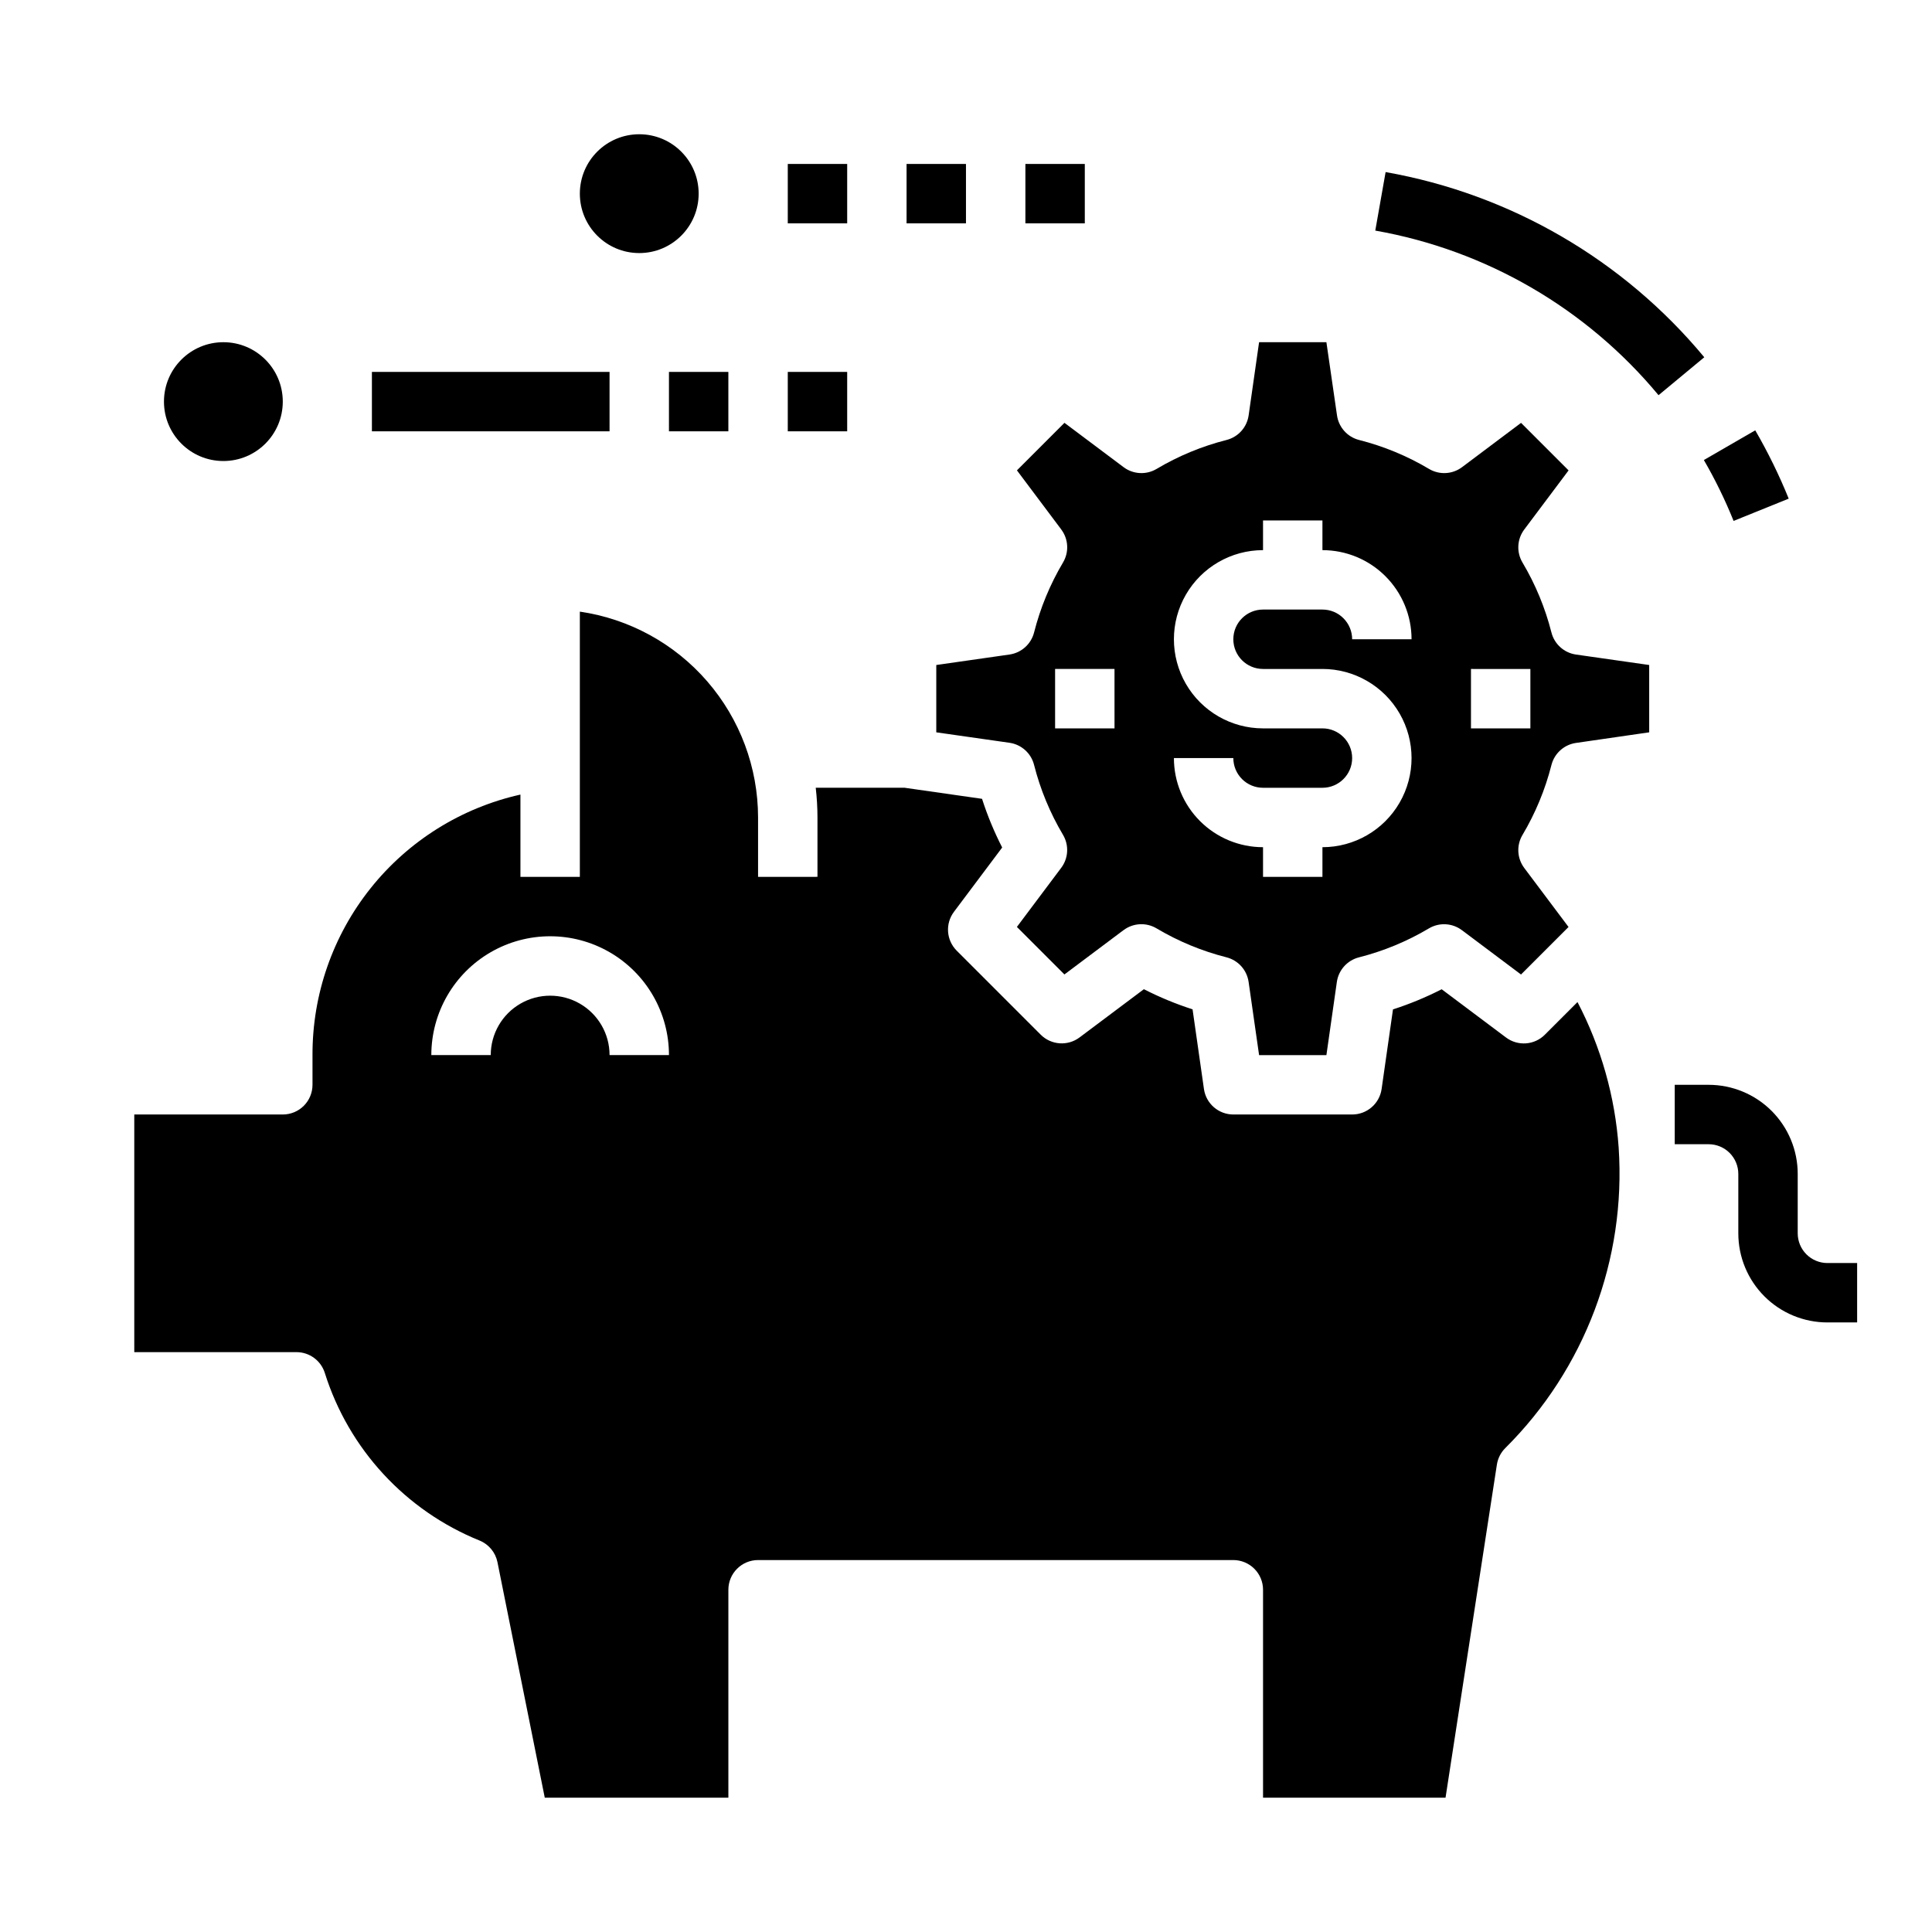
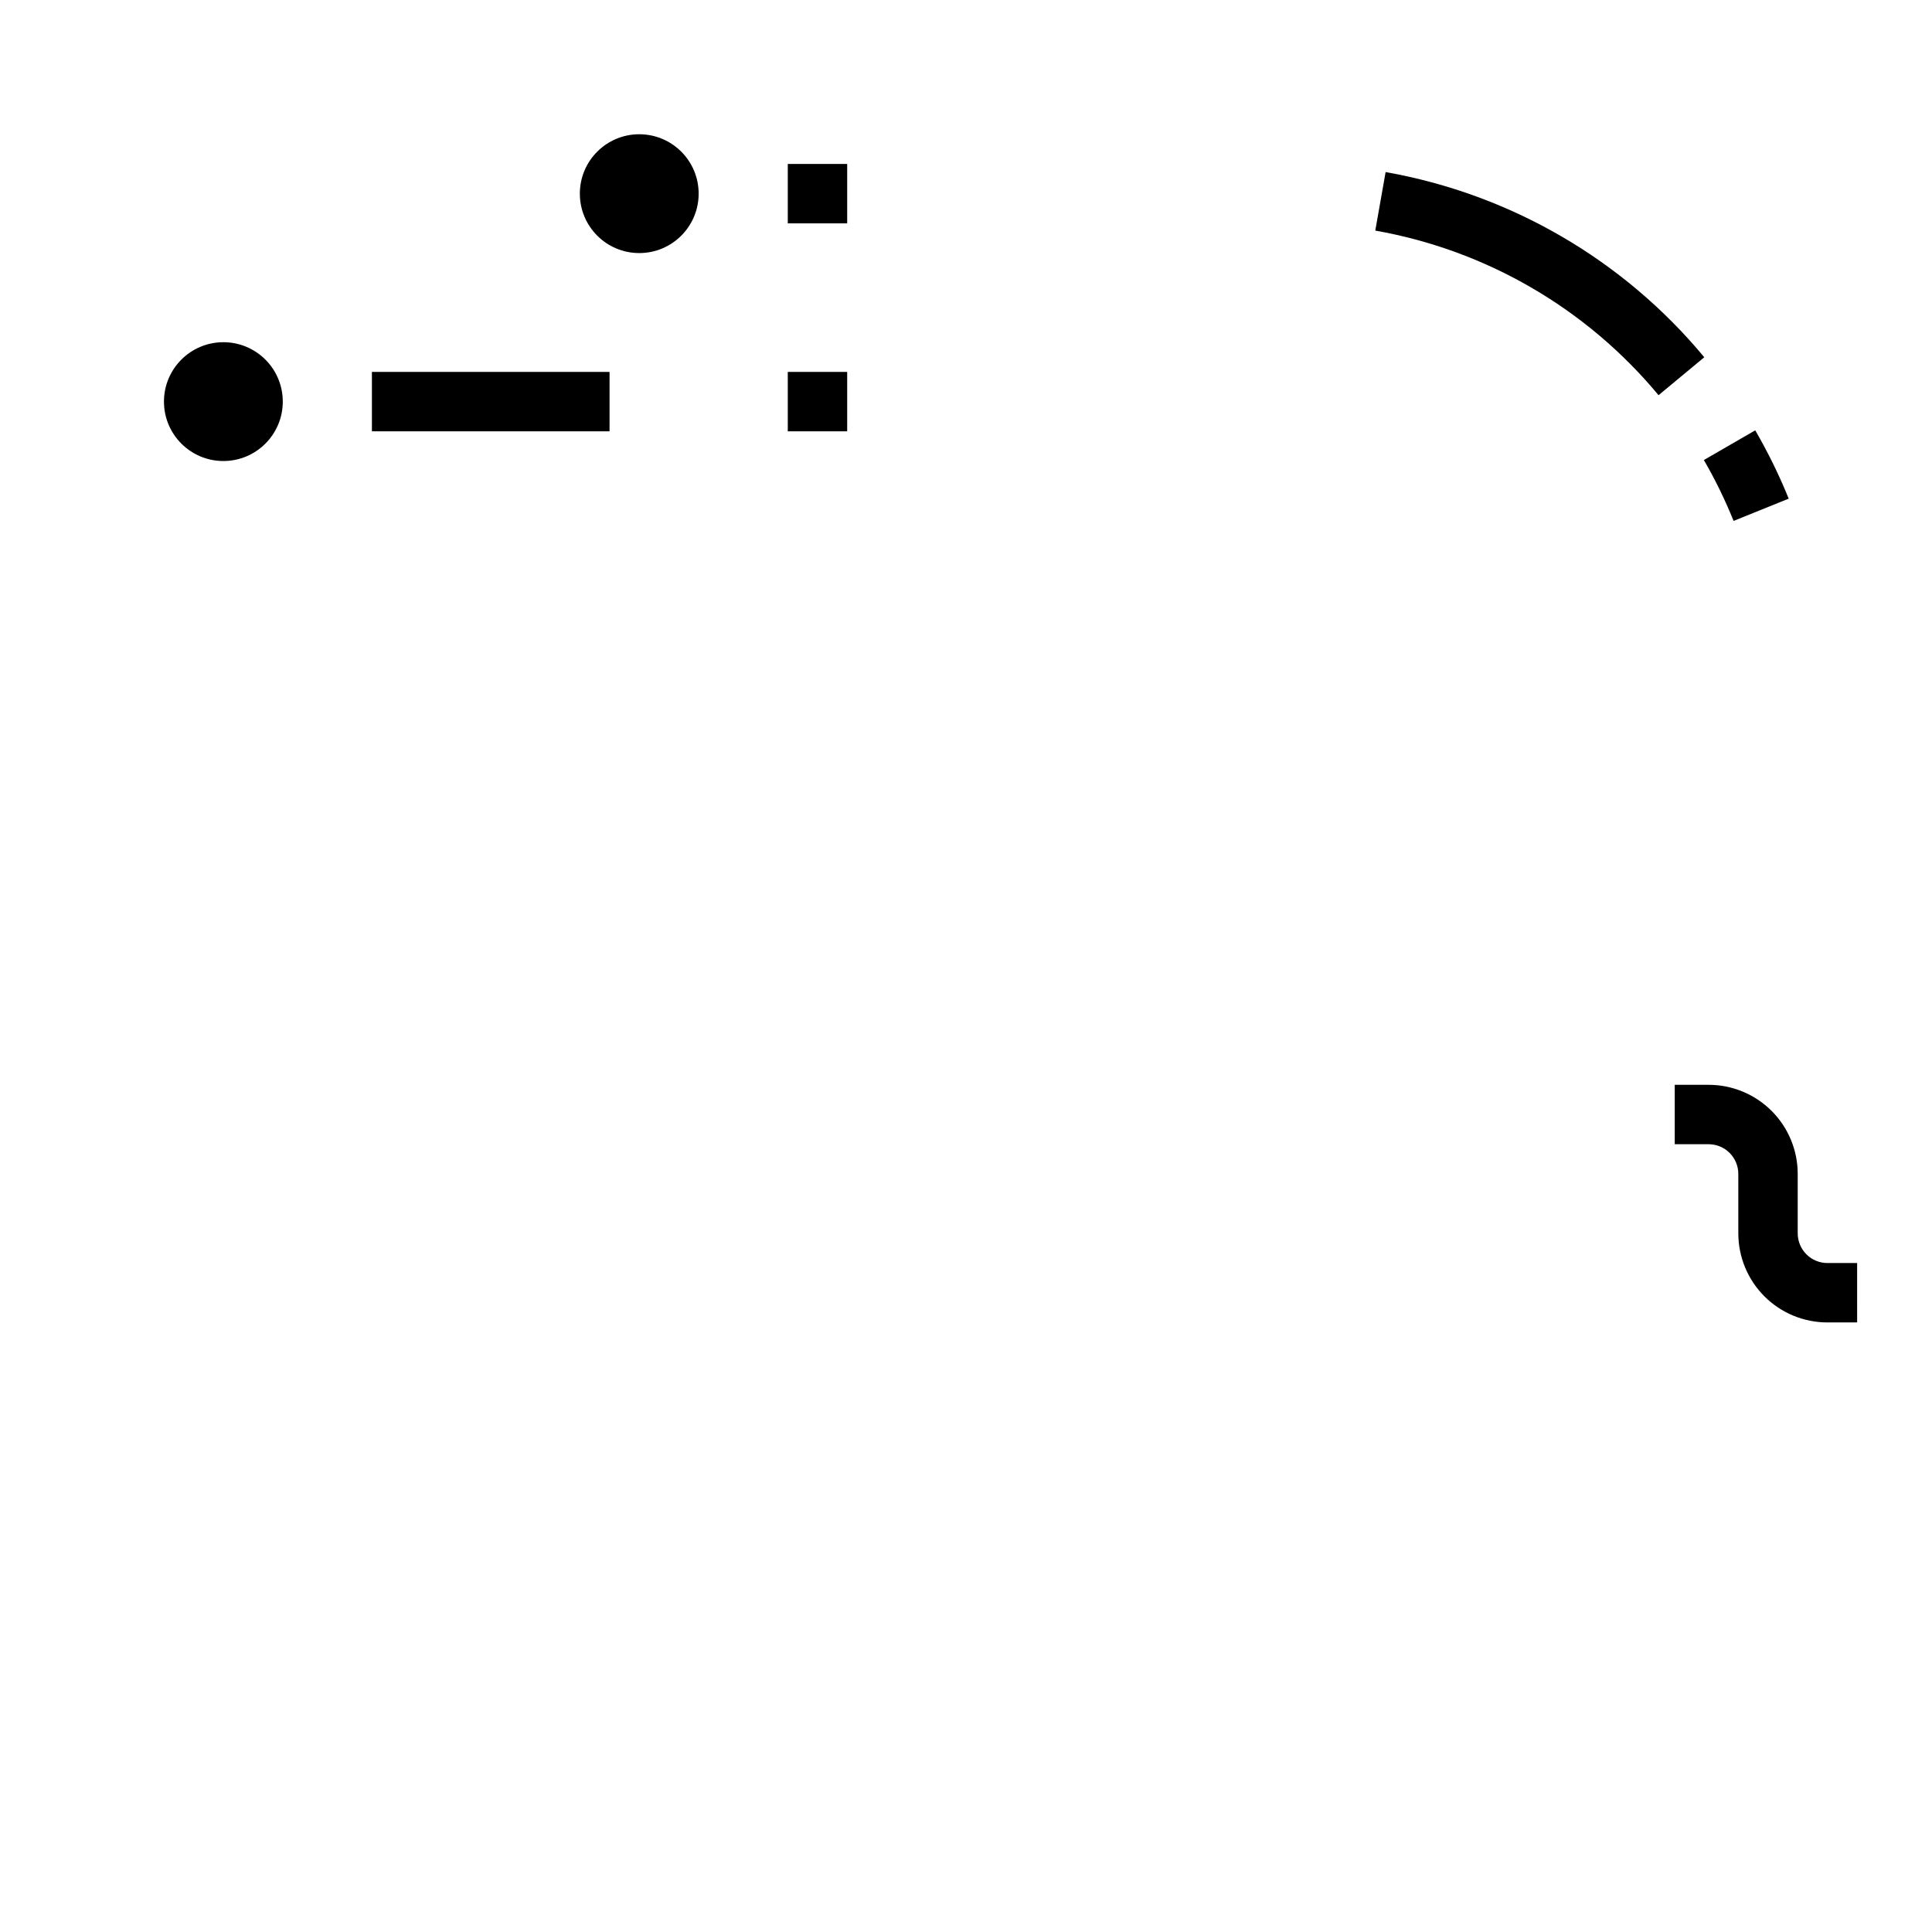
<svg xmlns="http://www.w3.org/2000/svg" fill="#000000" width="800px" height="800px" version="1.1" viewBox="144 144 512 512">
  <g>
    <path d="m329.15 195.32c0 8.695-7.047 15.746-15.742 15.746s-15.742-7.051-15.742-15.746c0-8.695 7.047-15.742 15.742-15.742s15.742 7.047 15.742 15.742" />
    <path d="m218.94 250.43c0 8.695-7.047 15.746-15.742 15.746-8.695 0-15.746-7.051-15.746-15.746 0-8.695 7.051-15.742 15.746-15.742 8.695 0 15.742 7.047 15.742 15.742" />
-     <path d="m531.46 267.8c-2.551 1.914-6.004 2.102-8.746 0.473-5.781-3.438-12.027-6.023-18.547-7.676-3.09-0.789-5.398-3.363-5.848-6.519l-2.809-19.387h-17.84l-2.769 19.391v-0.004c-0.449 3.156-2.762 5.731-5.852 6.519-6.519 1.652-12.766 4.238-18.547 7.676-2.742 1.629-6.195 1.441-8.746-0.473l-15.664-11.746-12.594 12.594 11.746 15.664-0.004 0.004c1.918 2.551 2.102 6.004 0.473 8.746-3.434 5.781-6.019 12.027-7.672 18.547-0.789 3.086-3.363 5.398-6.519 5.848l-19.398 2.777v17.84l19.391 2.769c3.156 0.449 5.731 2.758 6.519 5.848 1.652 6.519 4.238 12.766 7.672 18.547 1.629 2.742 1.445 6.195-0.473 8.746l-11.746 15.664 12.594 12.594 15.664-11.746 0.004 0.004c2.551-1.914 6.004-2.102 8.746-0.473 5.781 3.438 12.027 6.023 18.547 7.676 3.09 0.789 5.398 3.363 5.852 6.519l2.777 19.395h17.84l2.769-19.391v0.004c0.449-3.156 2.758-5.731 5.848-6.519 6.519-1.652 12.766-4.238 18.547-7.676 2.742-1.629 6.195-1.441 8.746 0.473l15.664 11.746 12.594-12.594-11.734-15.637c-1.914-2.551-2.102-6.004-0.473-8.746 3.438-5.781 6.019-12.027 7.676-18.543 0.789-3.09 3.359-5.402 6.519-5.852l19.387-2.809v-17.84l-19.391-2.769h0.004c-3.16-0.449-5.731-2.758-6.519-5.848-1.656-6.519-4.238-12.766-7.676-18.547-1.629-2.742-1.441-6.195 0.473-8.746l11.746-15.664-12.594-12.594zm-92.102 69.227h-15.746v-15.746h15.742zm39.359-15.742h15.742v-0.004c8.438 0 16.234 4.504 20.453 11.809 4.219 7.309 4.219 16.309 0 23.617-4.219 7.305-12.016 11.809-20.453 11.809v7.871h-15.742v-7.871c-6.262 0-12.27-2.488-16.699-6.918-4.43-4.43-6.918-10.438-6.918-16.699h15.746c0 2.086 0.828 4.09 2.305 5.566 1.477 1.477 3.481 2.305 5.566 2.305h15.742c4.348 0 7.875-3.523 7.875-7.871 0-4.348-3.527-7.871-7.875-7.871h-15.742c-8.438 0-16.234-4.504-20.453-11.809-4.219-7.309-4.219-16.309 0-23.617 4.219-7.305 12.016-11.809 20.453-11.809v-7.871h15.742v7.871c6.266 0 12.273 2.488 16.699 6.918 4.43 4.43 6.918 10.438 6.918 16.699h-15.742c0-2.086-0.832-4.09-2.309-5.566-1.473-1.477-3.477-2.305-5.566-2.305h-15.742c-4.348 0-7.871 3.523-7.871 7.871s3.523 7.871 7.871 7.871zm70.848 0v15.742h-15.742v-15.746z" />
-     <path d="m527.08 620.41 13.609-88.262c0.254-1.664 1.035-3.203 2.227-4.391 21.07-20.941 32.031-49.984 30.047-79.625-0.945-13.473-4.66-26.602-10.91-38.574l-8.66 8.66h0.004c-2.773 2.769-7.156 3.082-10.289 0.73l-17.051-12.785v0.004c-4.152 2.121-8.465 3.906-12.902 5.336l-3.016 21.113c-0.562 3.871-3.887 6.742-7.801 6.738h-31.488c-3.918 0-7.238-2.879-7.793-6.754l-3.016-21.113c-4.438-1.43-8.754-3.215-12.902-5.336l-17.051 12.785v-0.004c-3.133 2.352-7.519 2.039-10.289-0.73l-22.262-22.262c-2.769-2.769-3.082-7.156-0.734-10.289l12.785-17.051c-2.125-4.148-3.91-8.465-5.336-12.902l-20.547-2.938h-23.527c0.301 2.613 0.457 5.242 0.461 7.871v15.742l-15.742 0.004v-15.746c-0.016-13.246-4.797-26.043-13.469-36.059-8.672-10.012-20.656-16.574-33.762-18.484v70.289h-15.746v-21.805c-15.676 3.508-29.684 12.262-39.703 24.816-10.023 12.555-15.453 28.156-15.402 44.219v7.875c0 2.086-0.828 4.09-2.305 5.566-1.477 1.473-3.477 2.305-5.566 2.305h-39.359v62.977h42.98c3.438 0 6.481 2.231 7.512 5.508 6.352 20.199 21.406 36.496 41.035 44.43 2.438 1.004 4.207 3.156 4.723 5.738l12.535 62.402h48.656v-55.102c0-4.348 3.523-7.875 7.871-7.875h125.95c2.086 0 4.09 0.832 5.566 2.309 1.477 1.477 2.305 3.477 2.305 5.566v55.105zm-221.54-196.8c0-5.625-3-10.82-7.871-13.633-4.875-2.812-10.875-2.812-15.746 0-4.871 2.812-7.871 8.008-7.871 13.633h-15.746c0-11.25 6.004-21.645 15.746-27.27s21.746-5.625 31.488 0c9.742 5.625 15.742 16.02 15.742 27.27z" />
    <path d="m603.42 282.05 14.602-5.902h0.004c-2.527-6.234-5.492-12.285-8.867-18.105l-13.617 7.871c3.008 5.184 5.641 10.578 7.879 16.137z" />
    <path d="m583.53 248.73 12.121-10.051v-0.004c-21.445-25.844-51.375-43.234-84.449-49.074l-2.738 15.508c29.398 5.184 56.004 20.645 75.066 43.621z" />
    <path d="m242.56 242.56h62.977v15.742h-62.977z" />
-     <path d="m321.28 242.56h15.742v15.742h-15.742z" />
    <path d="m352.77 242.56h15.742v15.742h-15.742z" />
    <path d="m352.77 187.45h15.742v15.742h-15.742z" />
-     <path d="m384.25 187.45h15.742v15.742h-15.742z" />
-     <path d="m415.74 187.45h15.742v15.742h-15.742z" />
    <path d="m636.16 494.46h-7.871c-6.266 0-12.273-2.484-16.699-6.914-4.43-4.43-6.918-10.438-6.918-16.699v-15.746c0-2.086-0.832-4.09-2.305-5.566-1.477-1.477-3.481-2.305-5.566-2.305h-8.977v-15.742h8.977c6.262 0 12.27 2.488 16.699 6.914 4.426 4.43 6.914 10.438 6.914 16.699v15.746c0 2.086 0.832 4.09 2.309 5.566 1.473 1.477 3.477 2.305 5.566 2.305h7.871z" />
  </g>
</svg>